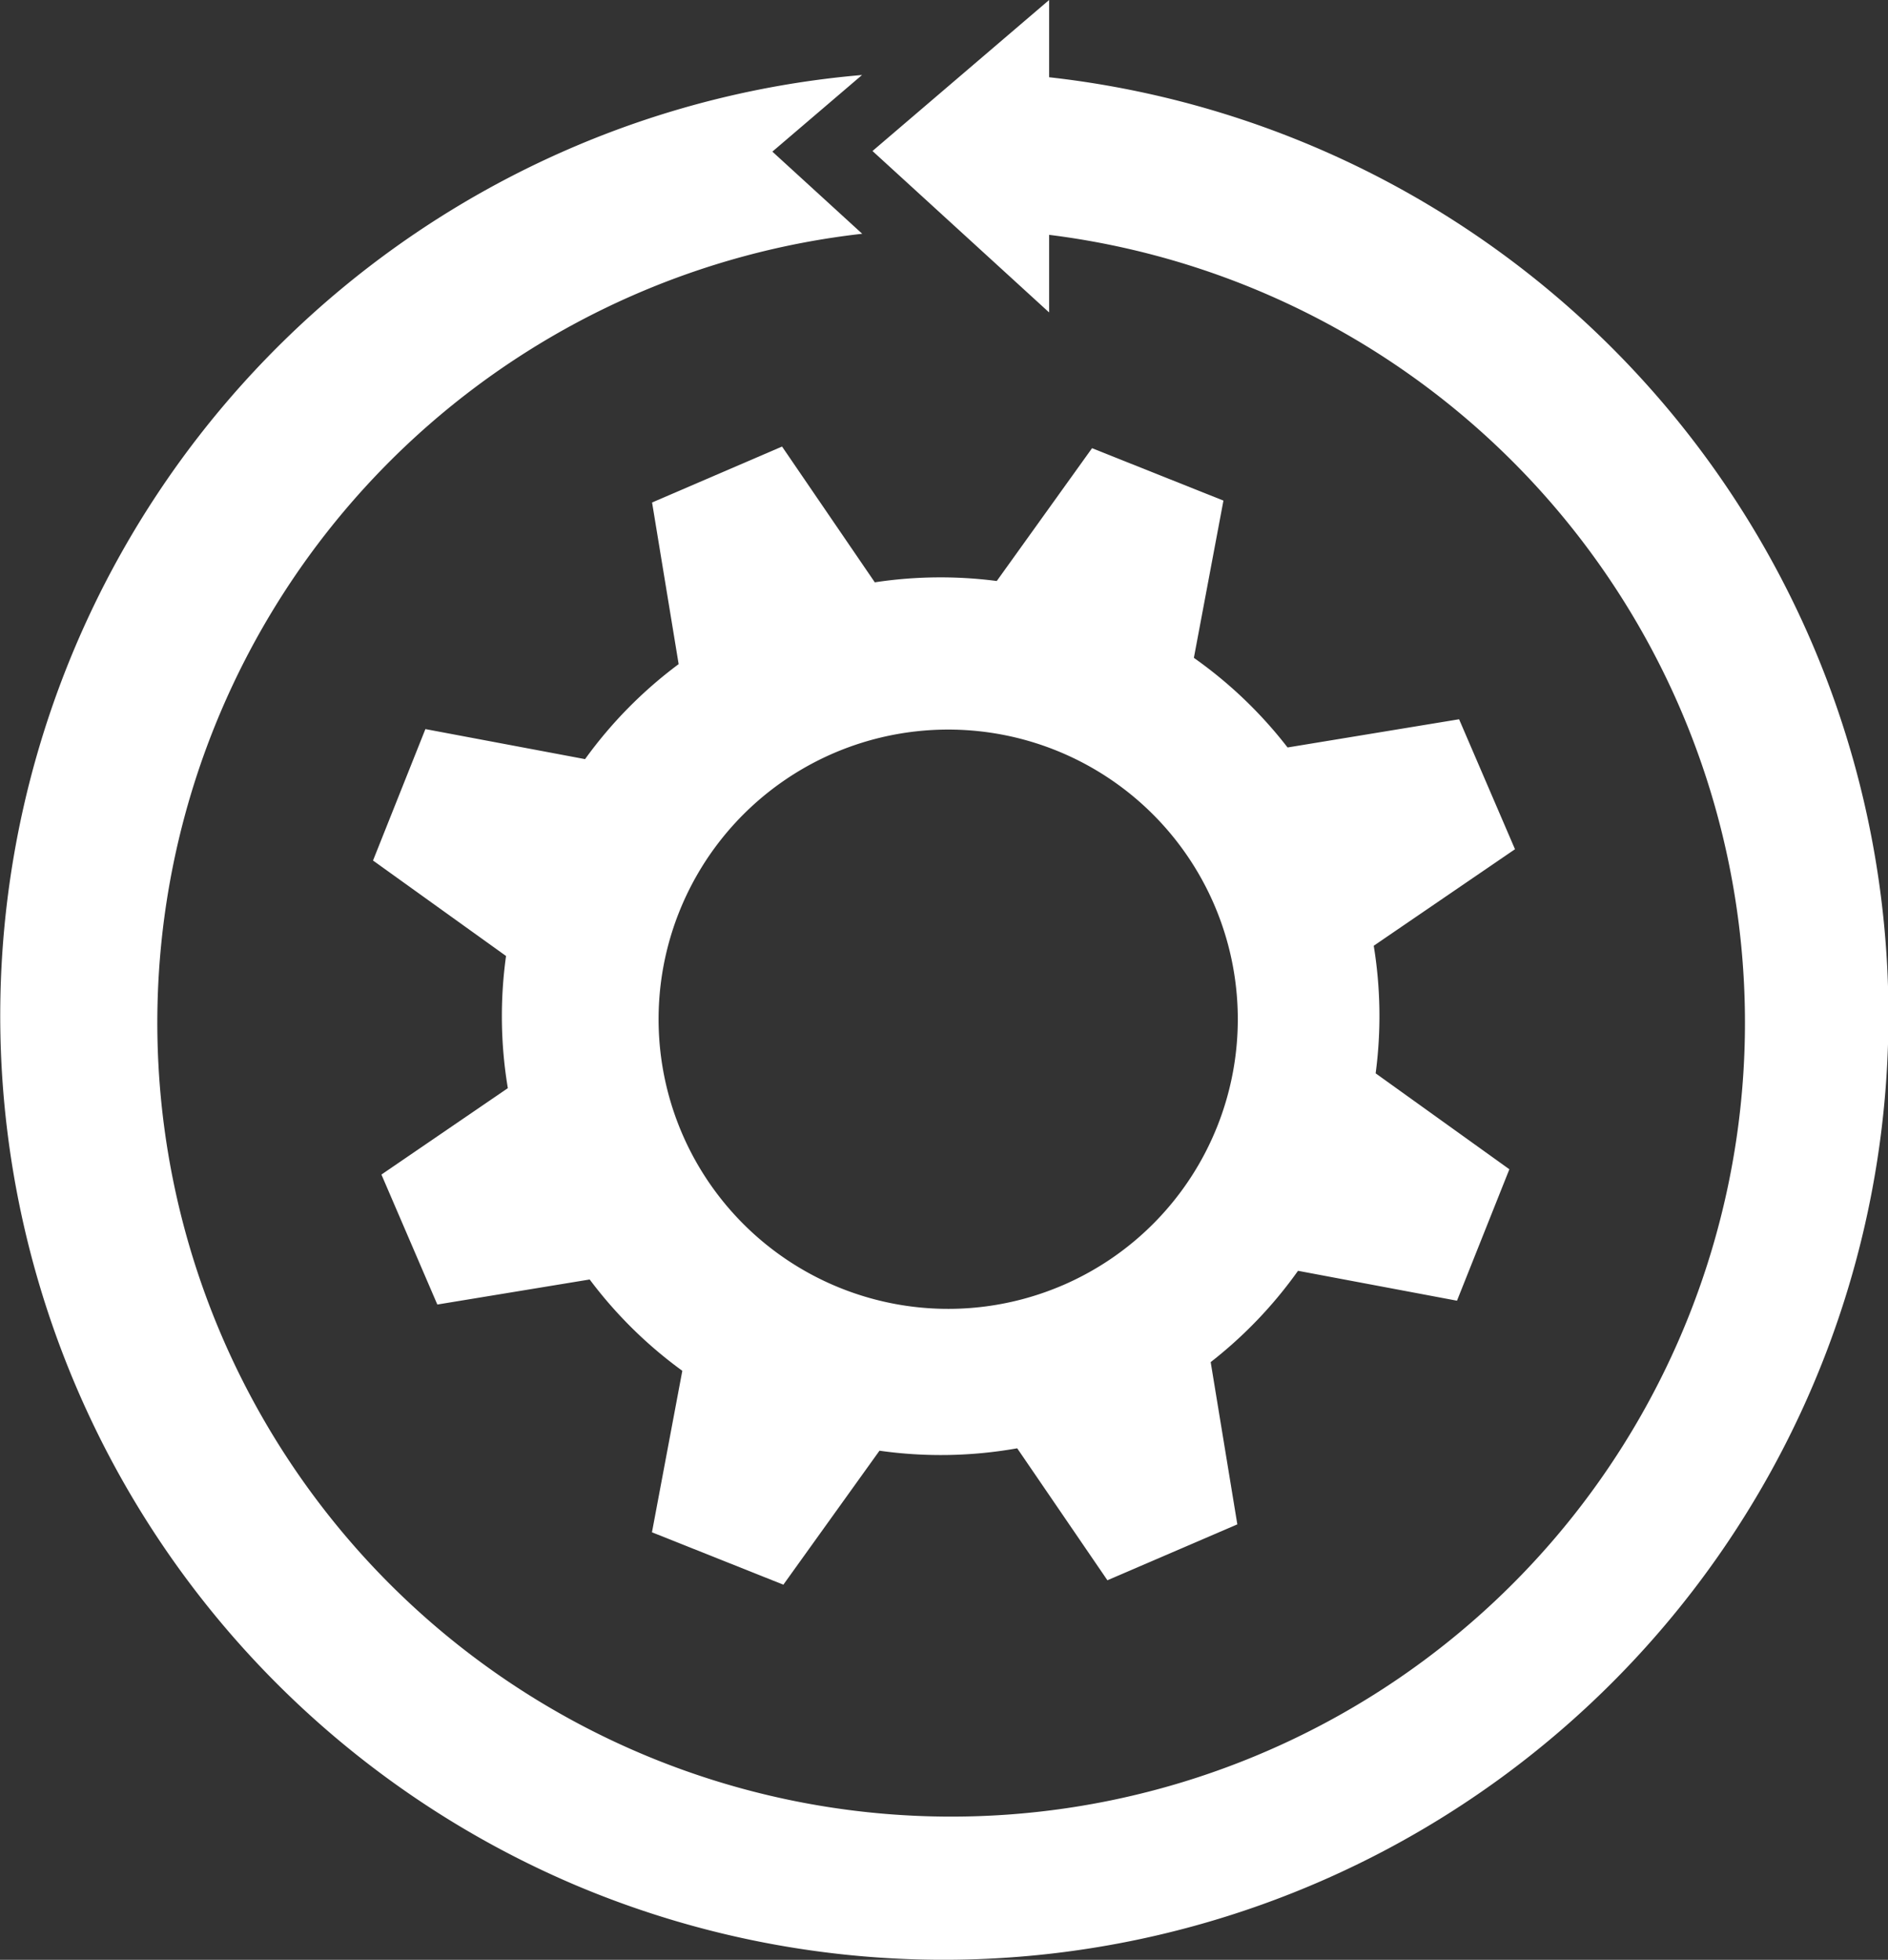
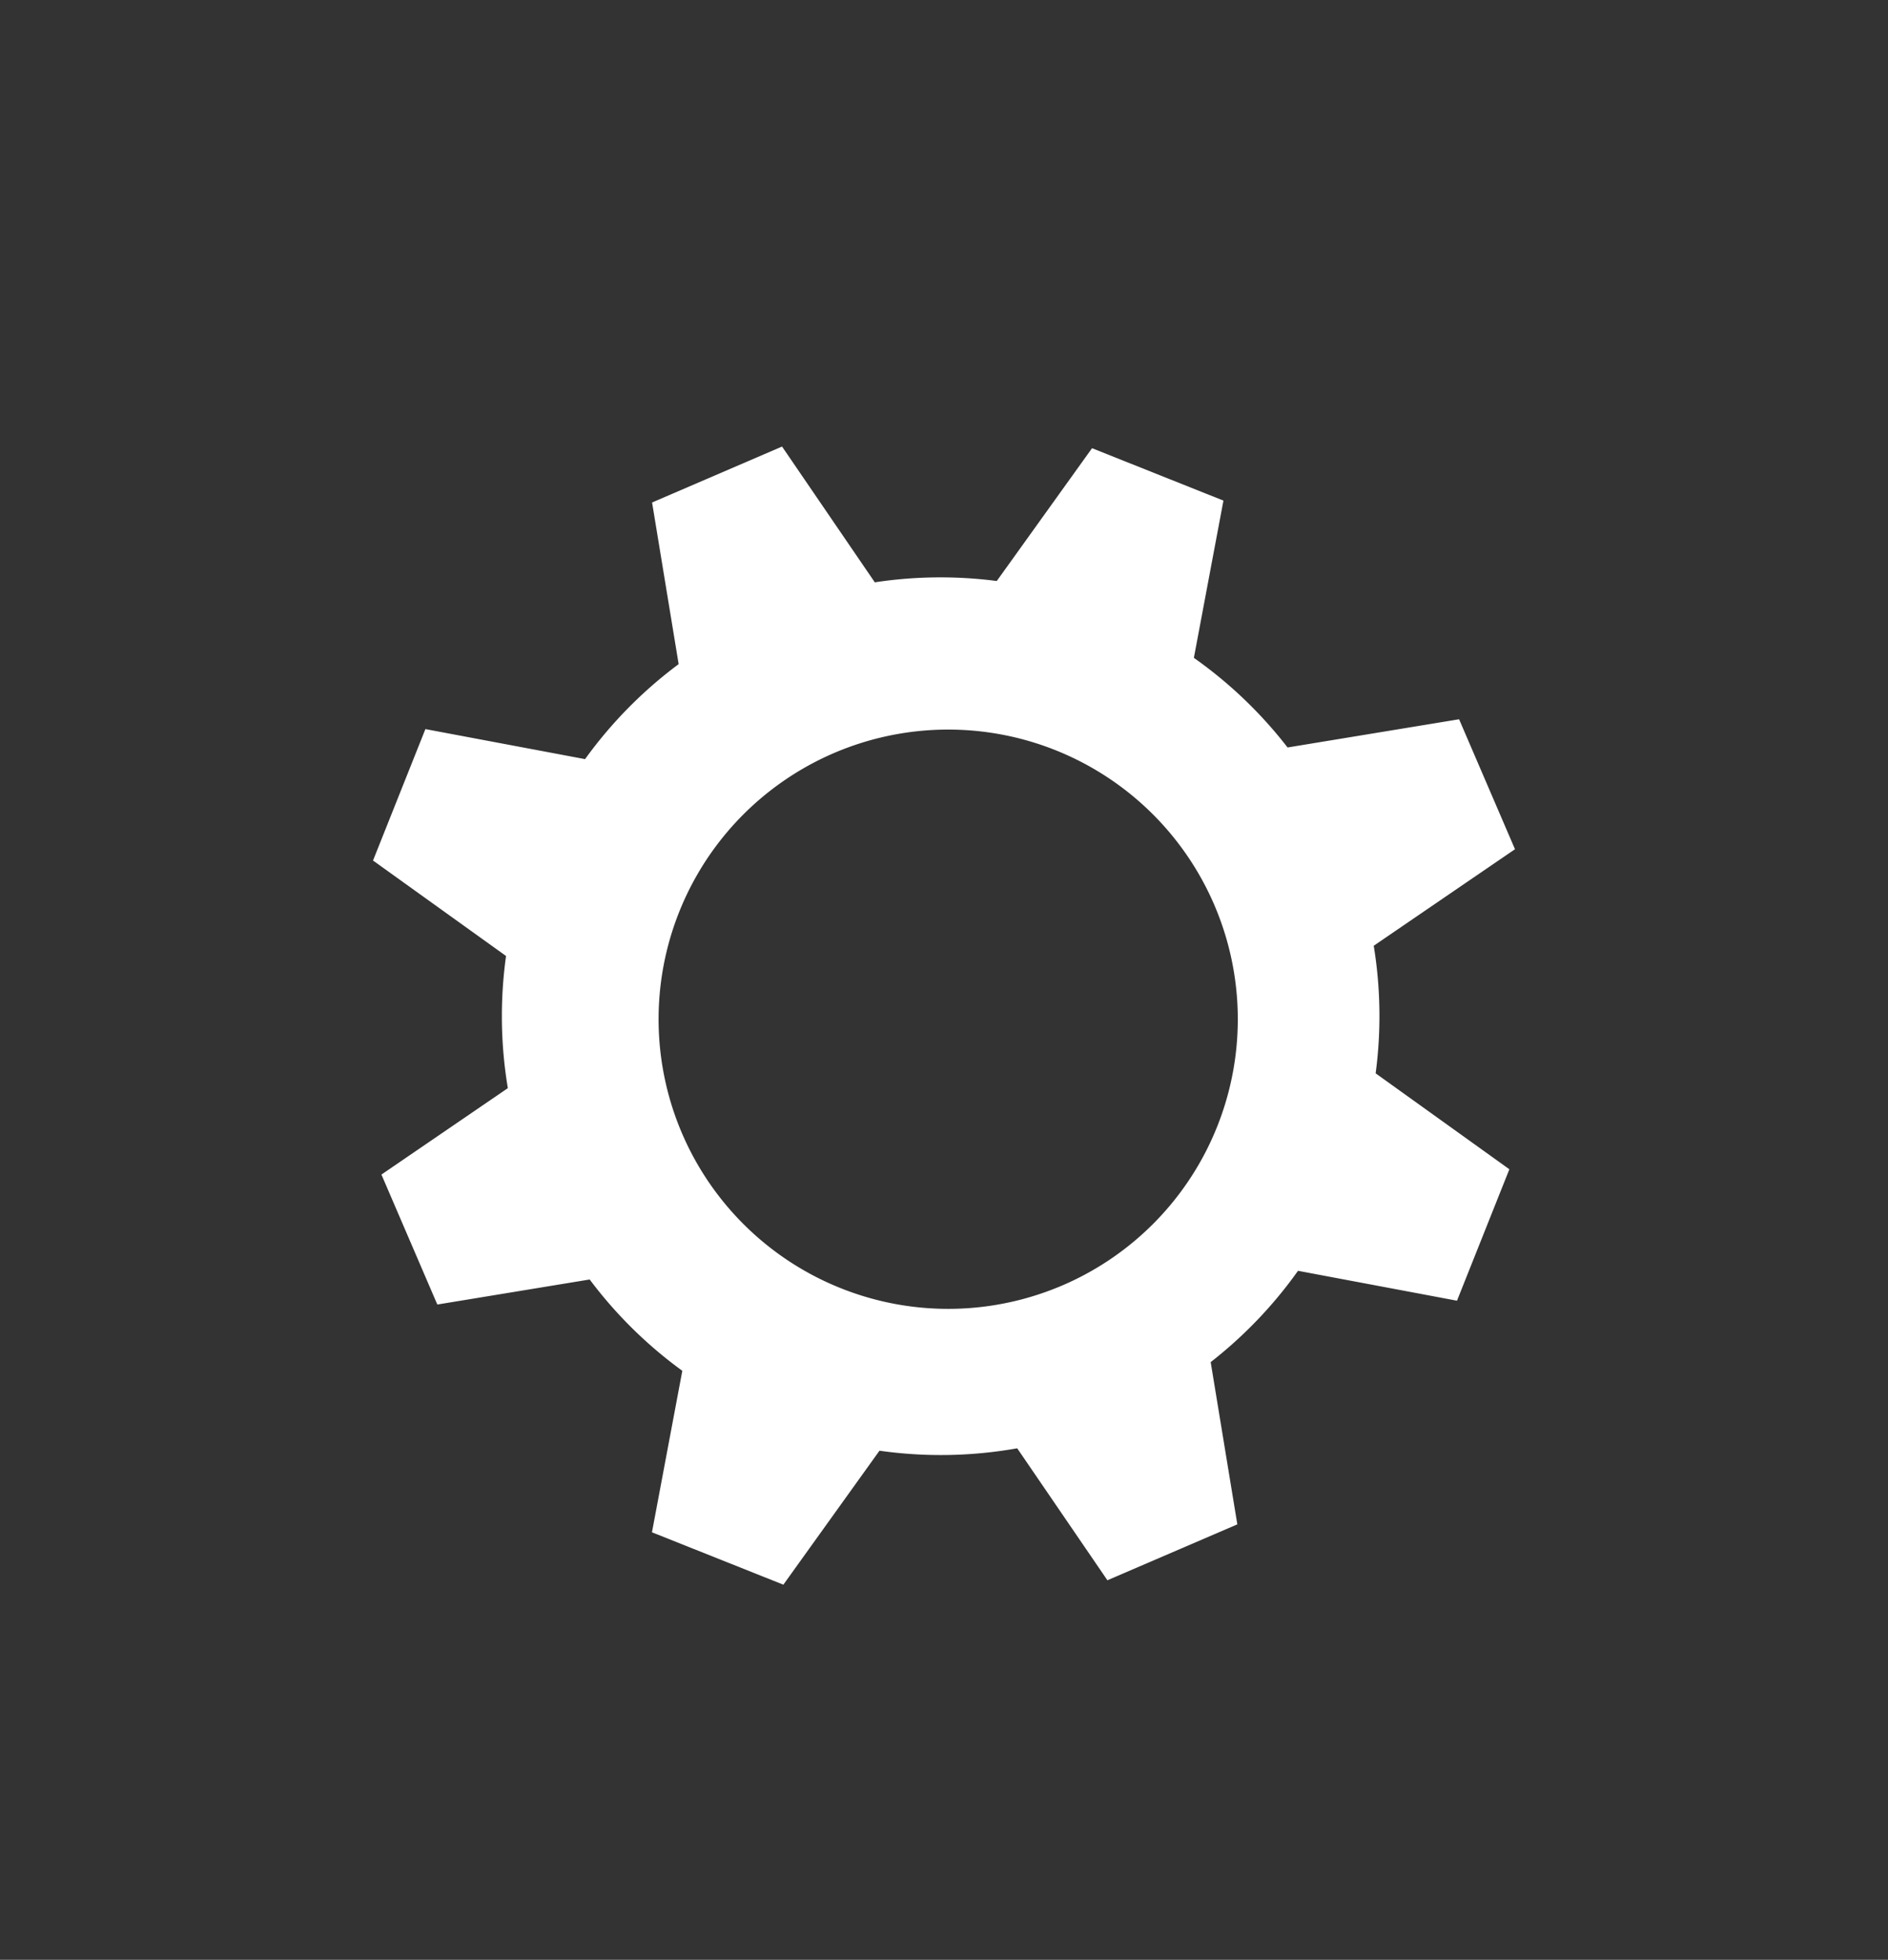
<svg xmlns="http://www.w3.org/2000/svg" width="132" height="137.001" viewBox="0 0 132 137.001">
  <rect x="0" y="0" width="132" height="137.001" fill="#333333" stroke="none" />
  <g id="Mejoras" transform="translate(-220 -1596)">
    <g id="Grupo_86" data-name="Grupo 86" transform="translate(-241.979 1410.643)">
      <path id="Trazado_316" data-name="Trazado 316" d="M567.9,244.723l-3.908-9.085L552,237.61a30.519,30.519,0,0,0-6.551-6.265l2.067-10.993-9.187-3.663-6.661,9.284a30.538,30.538,0,0,0-8.527.092l-6.485-9.491-9.087,3.91,1.858,11.3a30.511,30.511,0,0,0-6.543,6.641l-11.163-2.1-3.662,9.188,9.3,6.674a30.516,30.516,0,0,0,.126,9.239l-8.838,6.04,3.908,9.086,10.652-1.751a30.441,30.441,0,0,0,6.476,6.383l-2.122,11.29,9.187,3.662,6.72-9.366a30.481,30.481,0,0,0,9.629-.168l6.306,9.225,9.084-3.908-1.863-11.342a30.5,30.5,0,0,0,6.106-6.383l11.115,2.09,3.662-9.188-9.349-6.706a30.449,30.449,0,0,0-.134-8.919Zm-31.627,30.484a20.248,20.248,0,1,1,10.6-26.6A20.249,20.249,0,0,1,536.275,275.207Z" transform="translate(0 0)" fill="#fff" />
    </g>
-     <path id="Unión_21" data-name="Unión 21" d="M40.309,131.814a66.039,66.039,0,0,1,0-121.627A65.485,65.485,0,0,1,60.27,5.243L54,10.6l6.282,5.742a55.5,55.5,0,1,0,13.068.075v5.425L61,10.557,73.35,0V5.4A65.982,65.982,0,0,1,112.669,117.67a66.072,66.072,0,0,1-72.36,14.144Z" transform="translate(220 1596)" fill="#fff" />
  </g>
</svg>